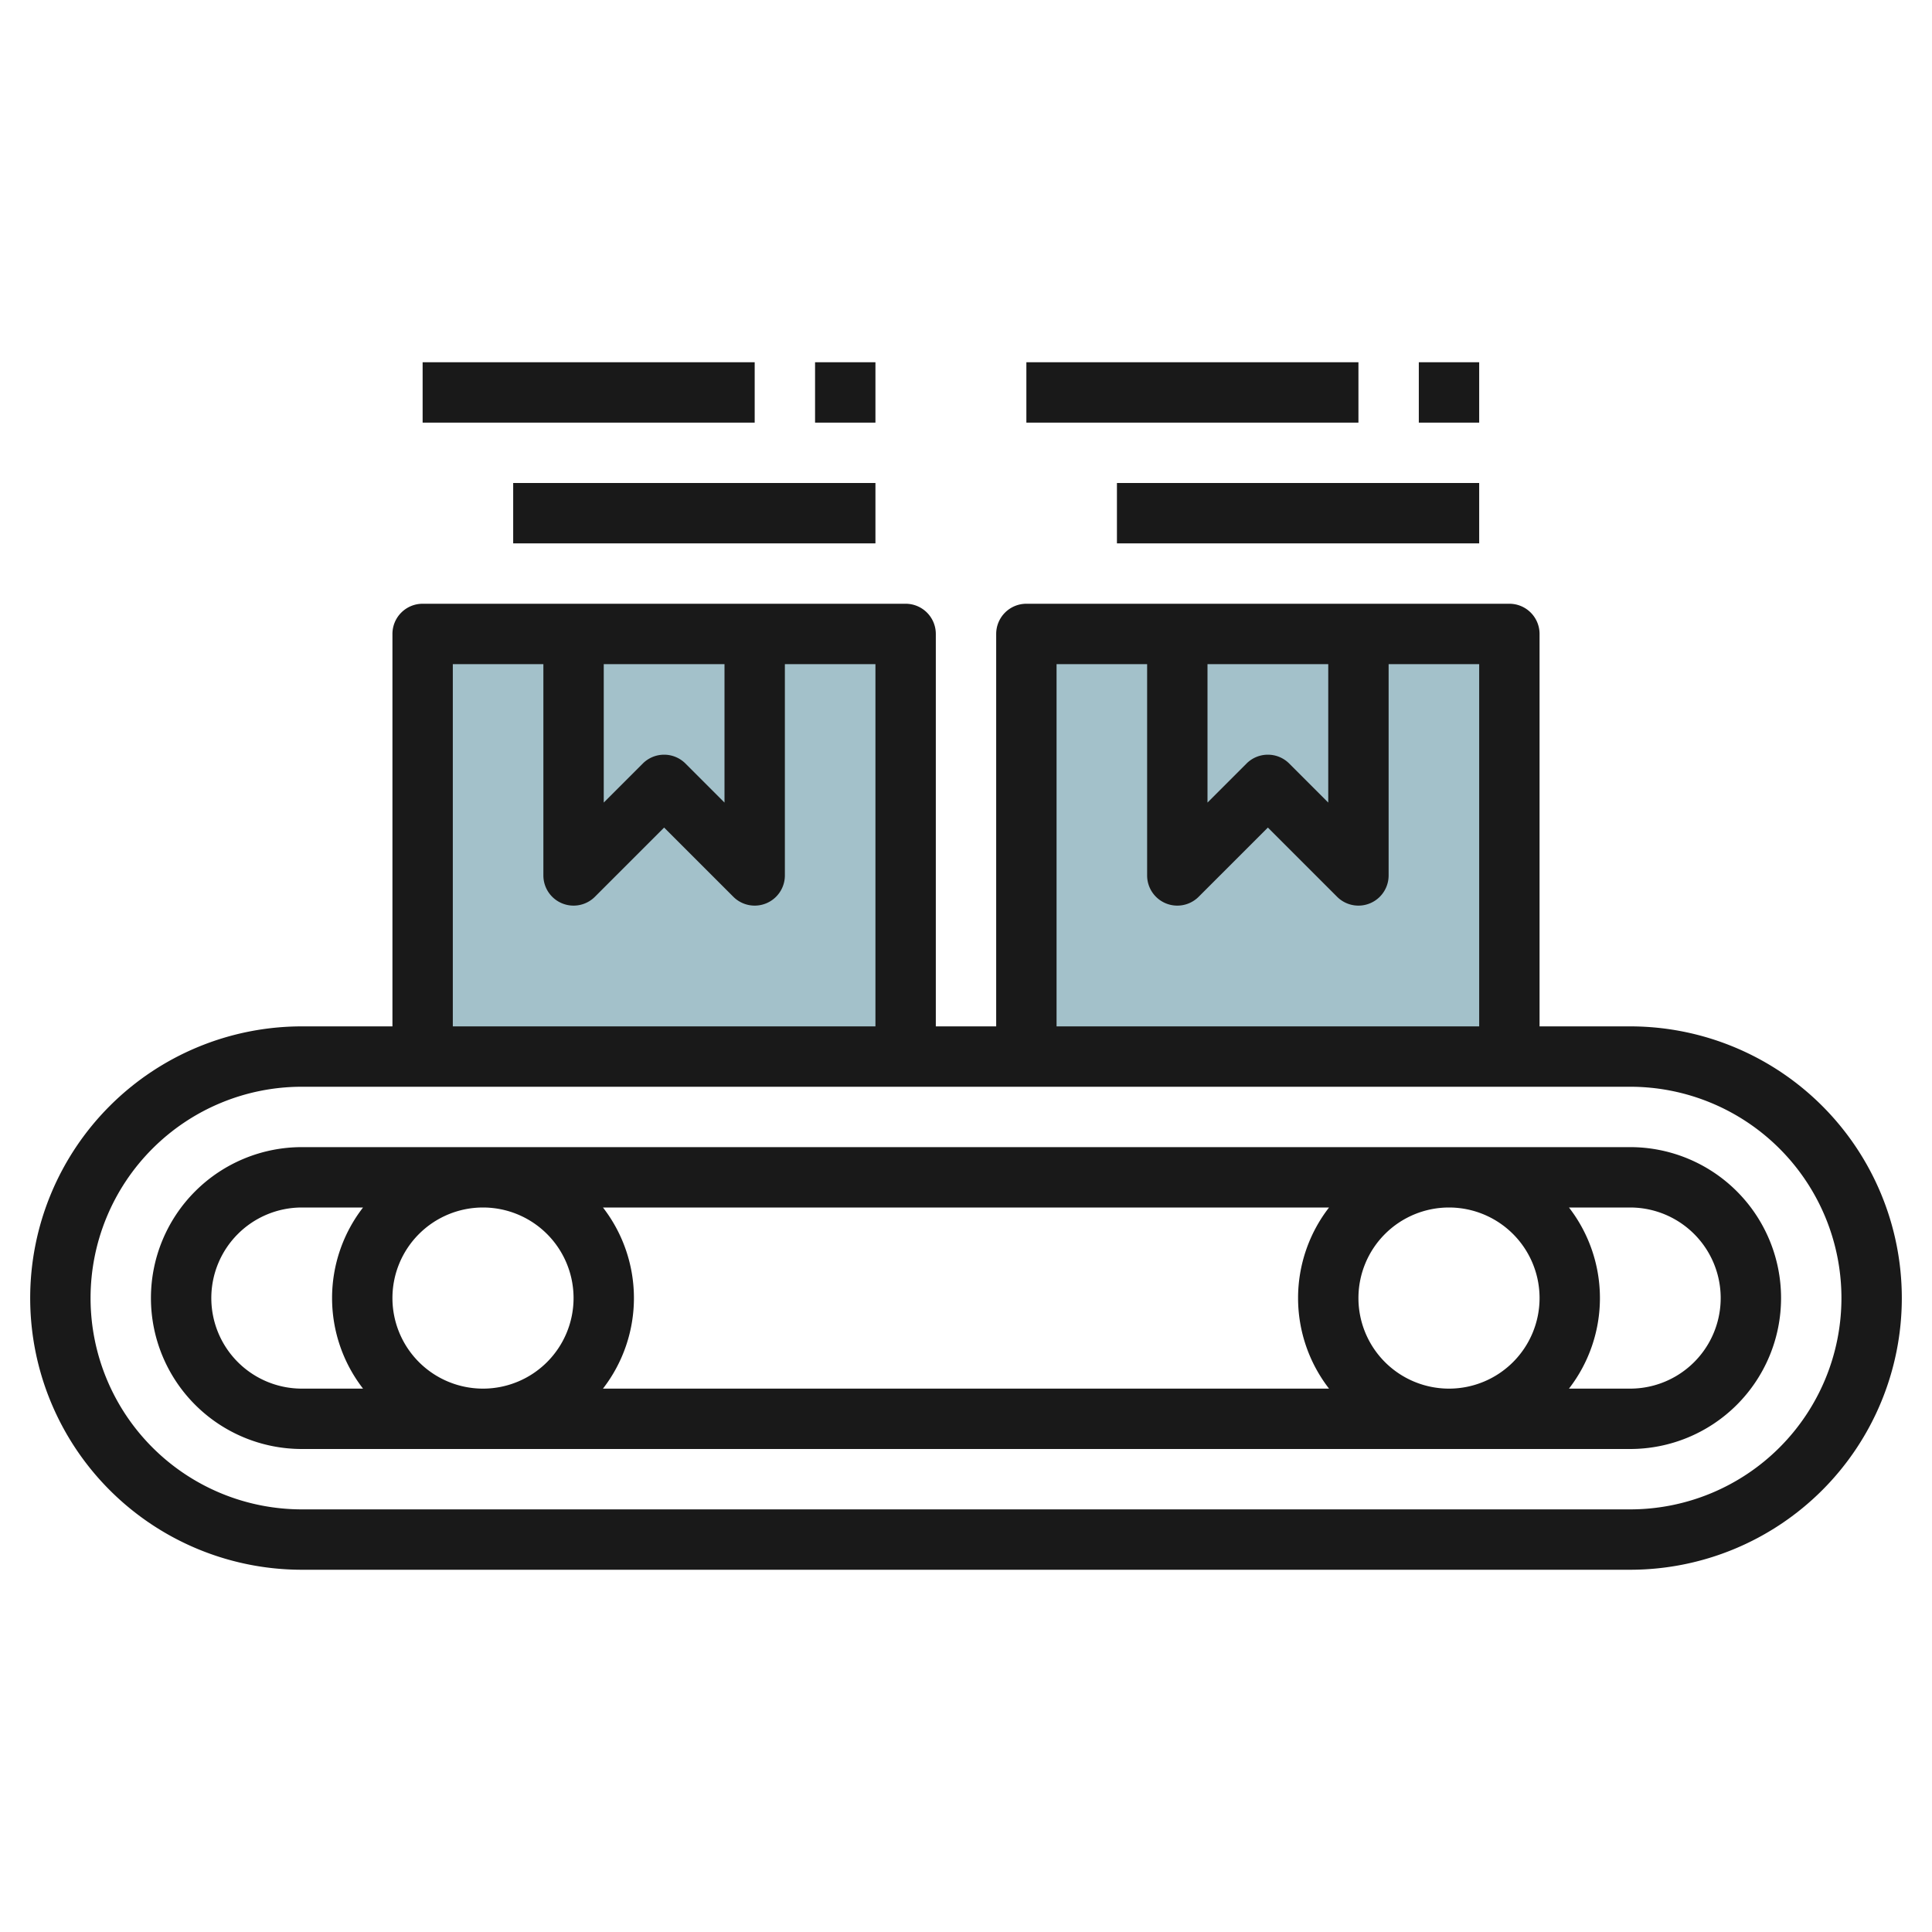
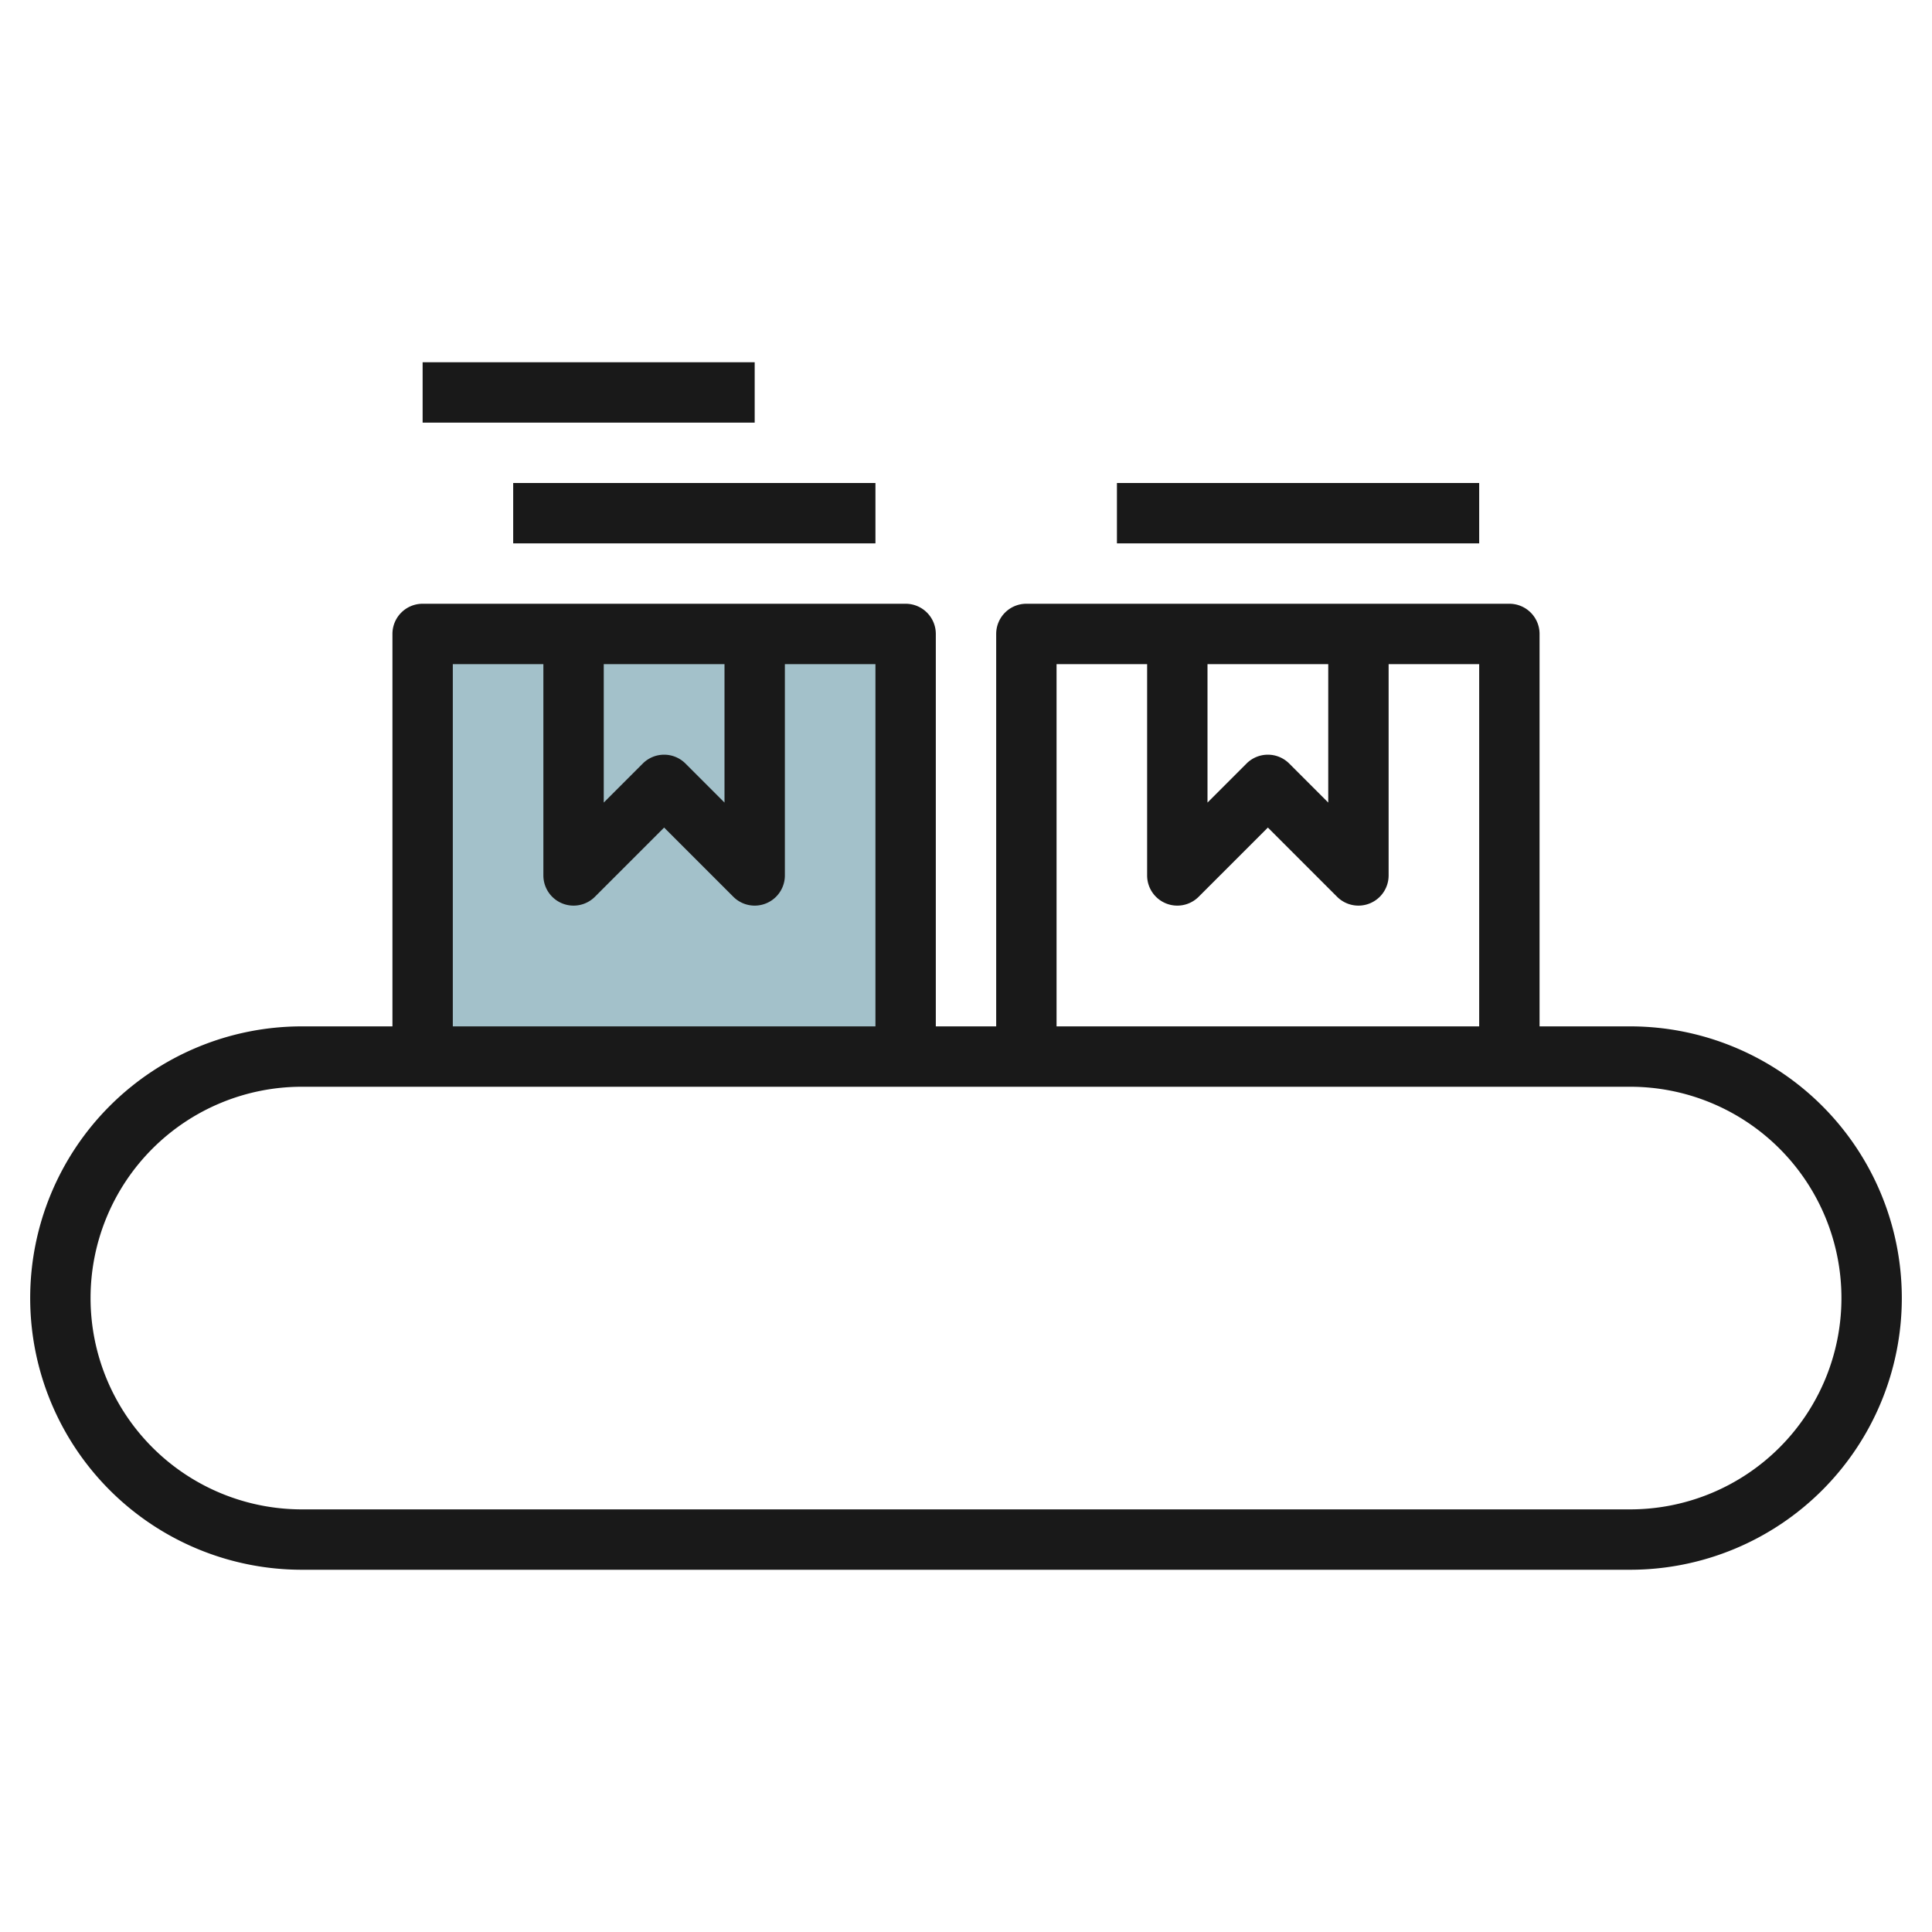
<svg xmlns="http://www.w3.org/2000/svg" id="Layer_3" height="512" viewBox="0 0 64 64" width="512" data-name="Layer 3">
-   <path d="m34 21h16v14h-16z" fill="#a3c1ca" />
  <path d="m14 21h16v14h-16z" fill="#a3c1ca" />
  <g fill="#191919">
    <path d="m54 34h-3v-13a1 1 0 0 0 -1-1h-16a1 1 0 0 0 -1 1v13h-2v-13a1 1 0 0 0 -1-1h-16a1 1 0 0 0 -1 1v13h-3a9 9 0 0 0 0 18h44a9 9 0 0 0 0-18zm-14-12h4v4.586l-1.293-1.293a1 1 0 0 0 -1.414 0l-1.293 1.293zm-5 0h3v7a1 1 0 0 0 1.707.707l2.293-2.293 2.293 2.293a1 1 0 0 0 1.707-.707v-7h3v12h-14zm-15 0h4v4.586l-1.293-1.293a1 1 0 0 0 -1.414 0l-1.293 1.293zm-5 0h3v7a1 1 0 0 0 1.707.707l2.293-2.293 2.293 2.293a1 1 0 0 0 1.707-.707v-7h3v12h-14zm39 28h-44a7 7 0 0 1 0-14h44a7 7 0 0 1 0 14z" />
-     <path d="m54 38h-44a5 5 0 0 0 0 10h44a5 5 0 0 0 0-10zm-3 5a3 3 0 1 1 -3-3 3 3 0 0 1 3 3zm-38 0a3 3 0 1 1 3 3 3 3 0 0 1 -3-3zm6.974-3h24.052a4.9 4.9 0 0 0 0 6h-24.052a4.9 4.9 0 0 0 0-6zm-12.974 3a3 3 0 0 1 3-3h2.026a4.9 4.9 0 0 0 0 6h-2.026a3 3 0 0 1 -3-3zm47 3h-2.026a4.9 4.9 0 0 0 0-6h2.026a3 3 0 0 1 0 6z" />
    <path d="m37 16h12v2h-12z" />
-     <path d="m34 12h11v2h-11z" />
-     <path d="m47 12h2v2h-2z" />
    <path d="m17 16h12v2h-12z" />
    <path d="m14 12h11v2h-11z" />
-     <path d="m27 12h2v2h-2z" />
  </g>
</svg>